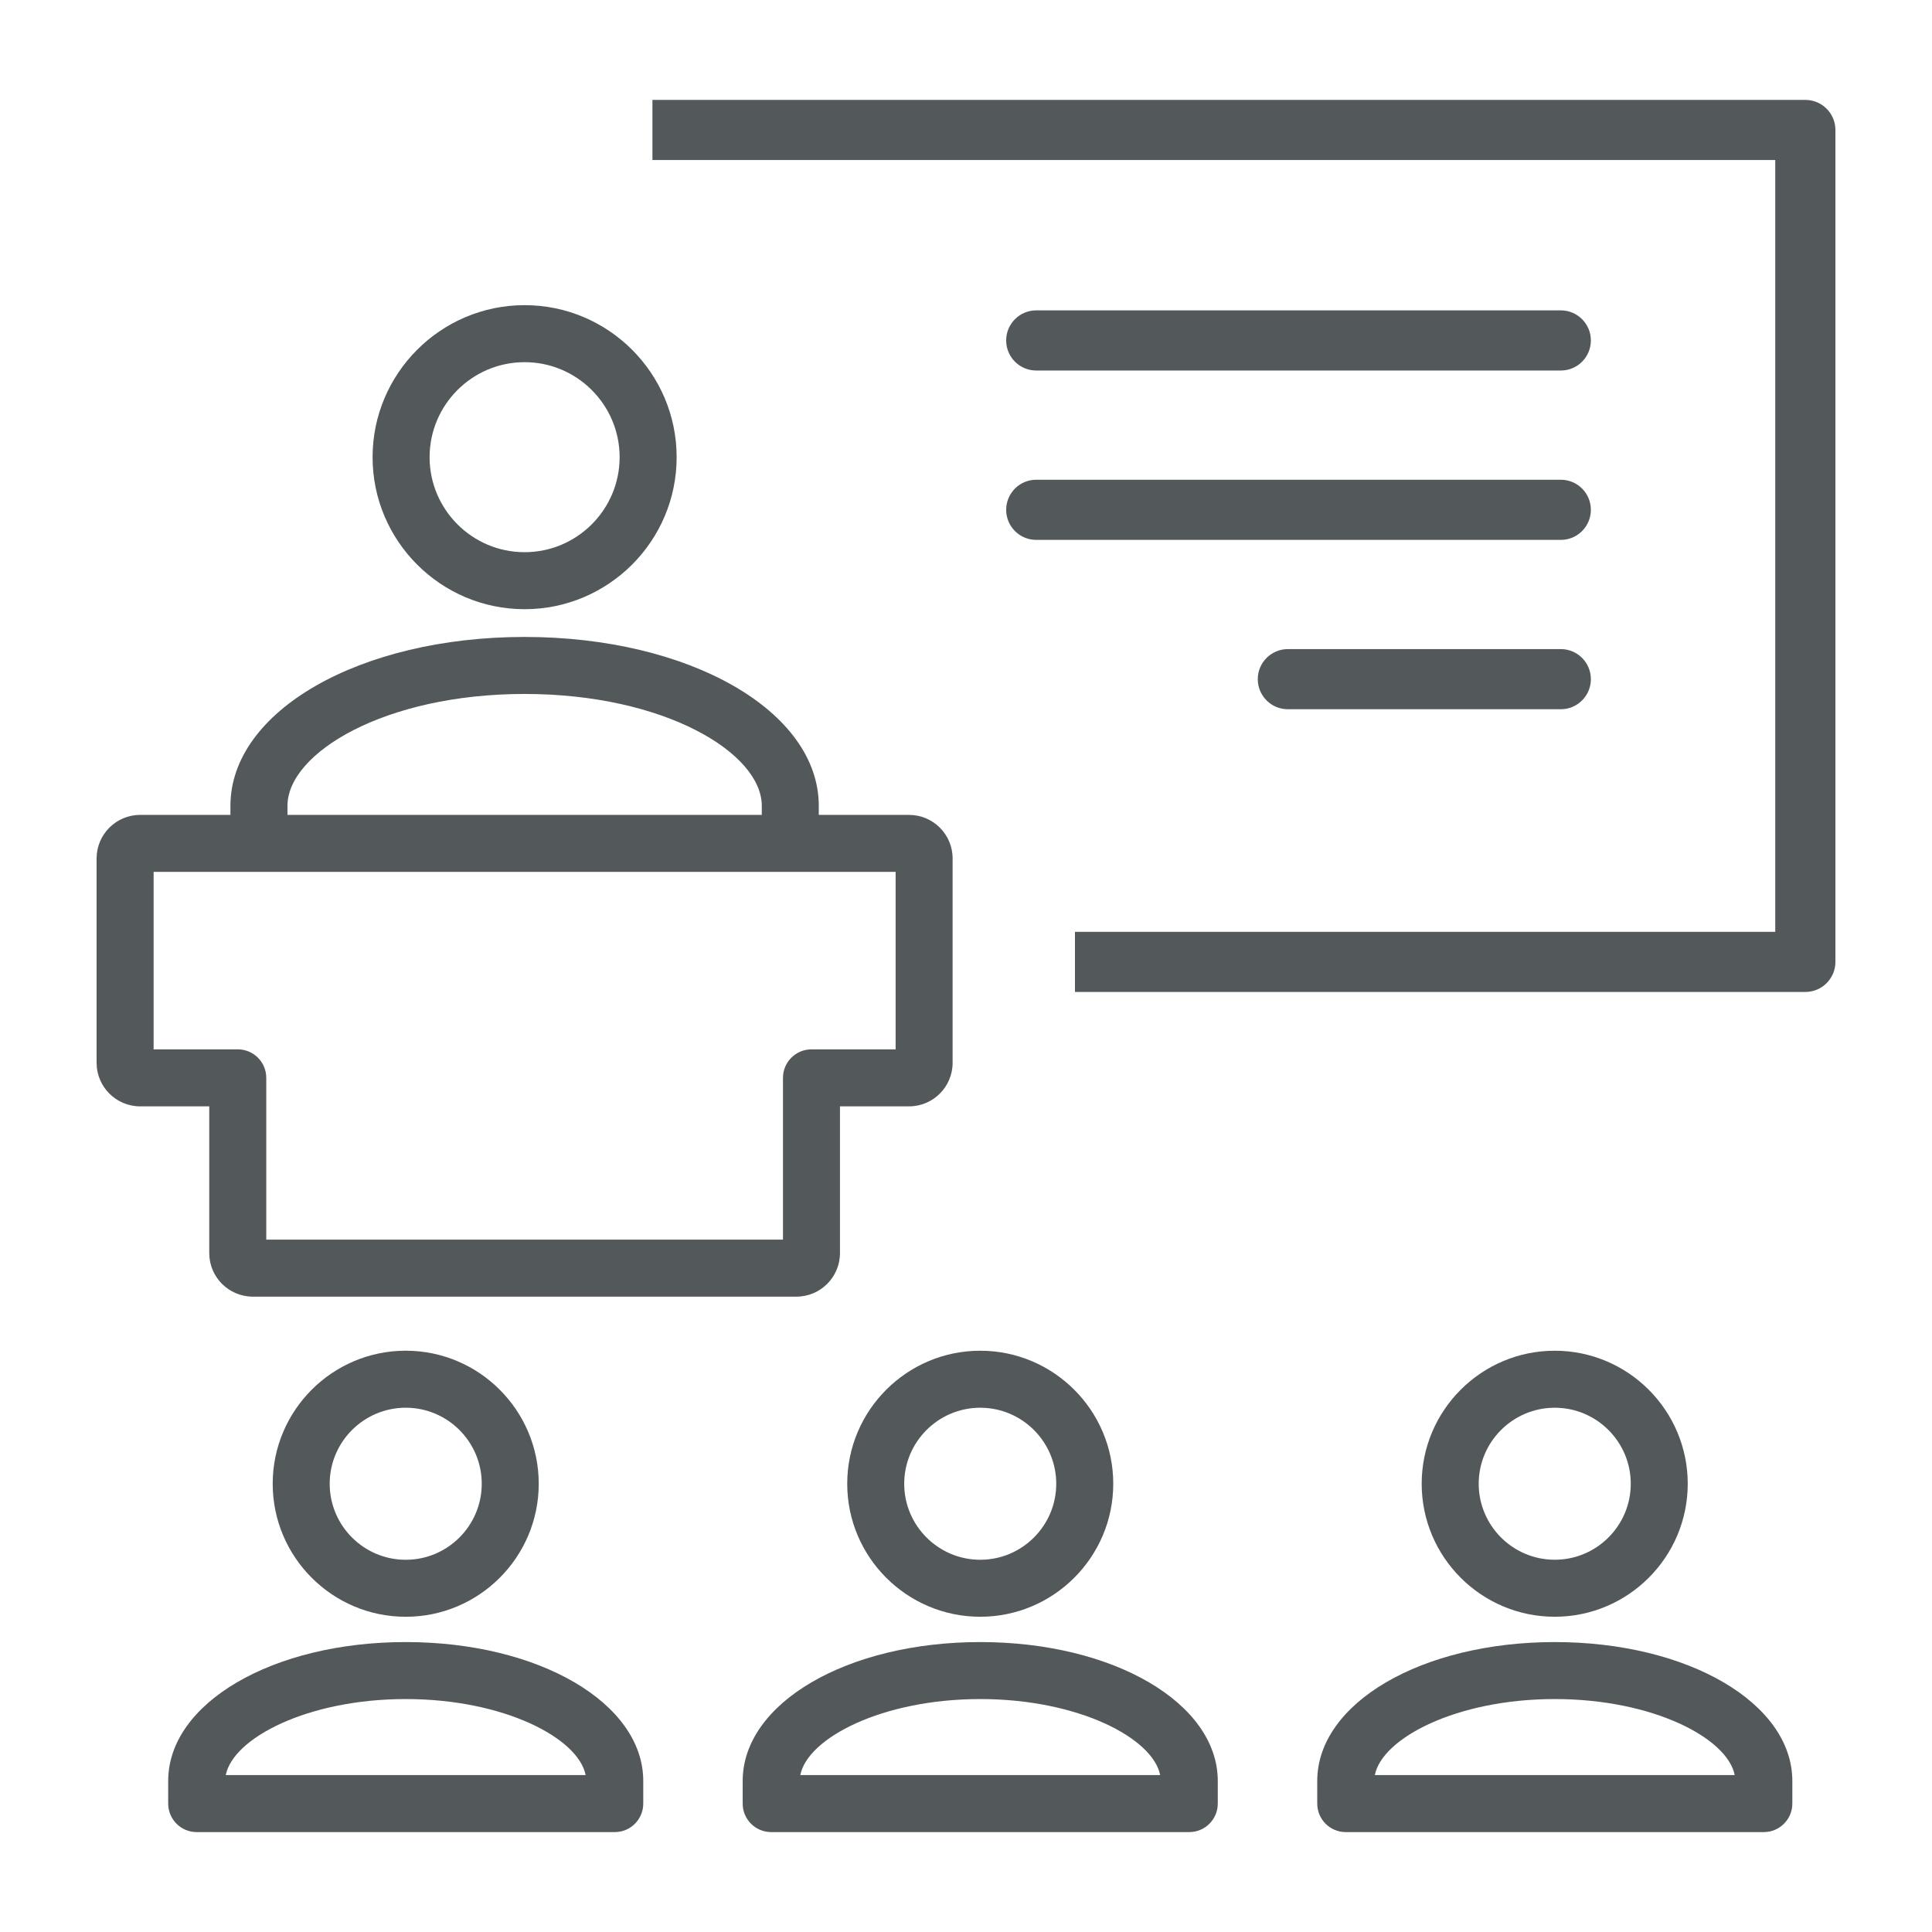
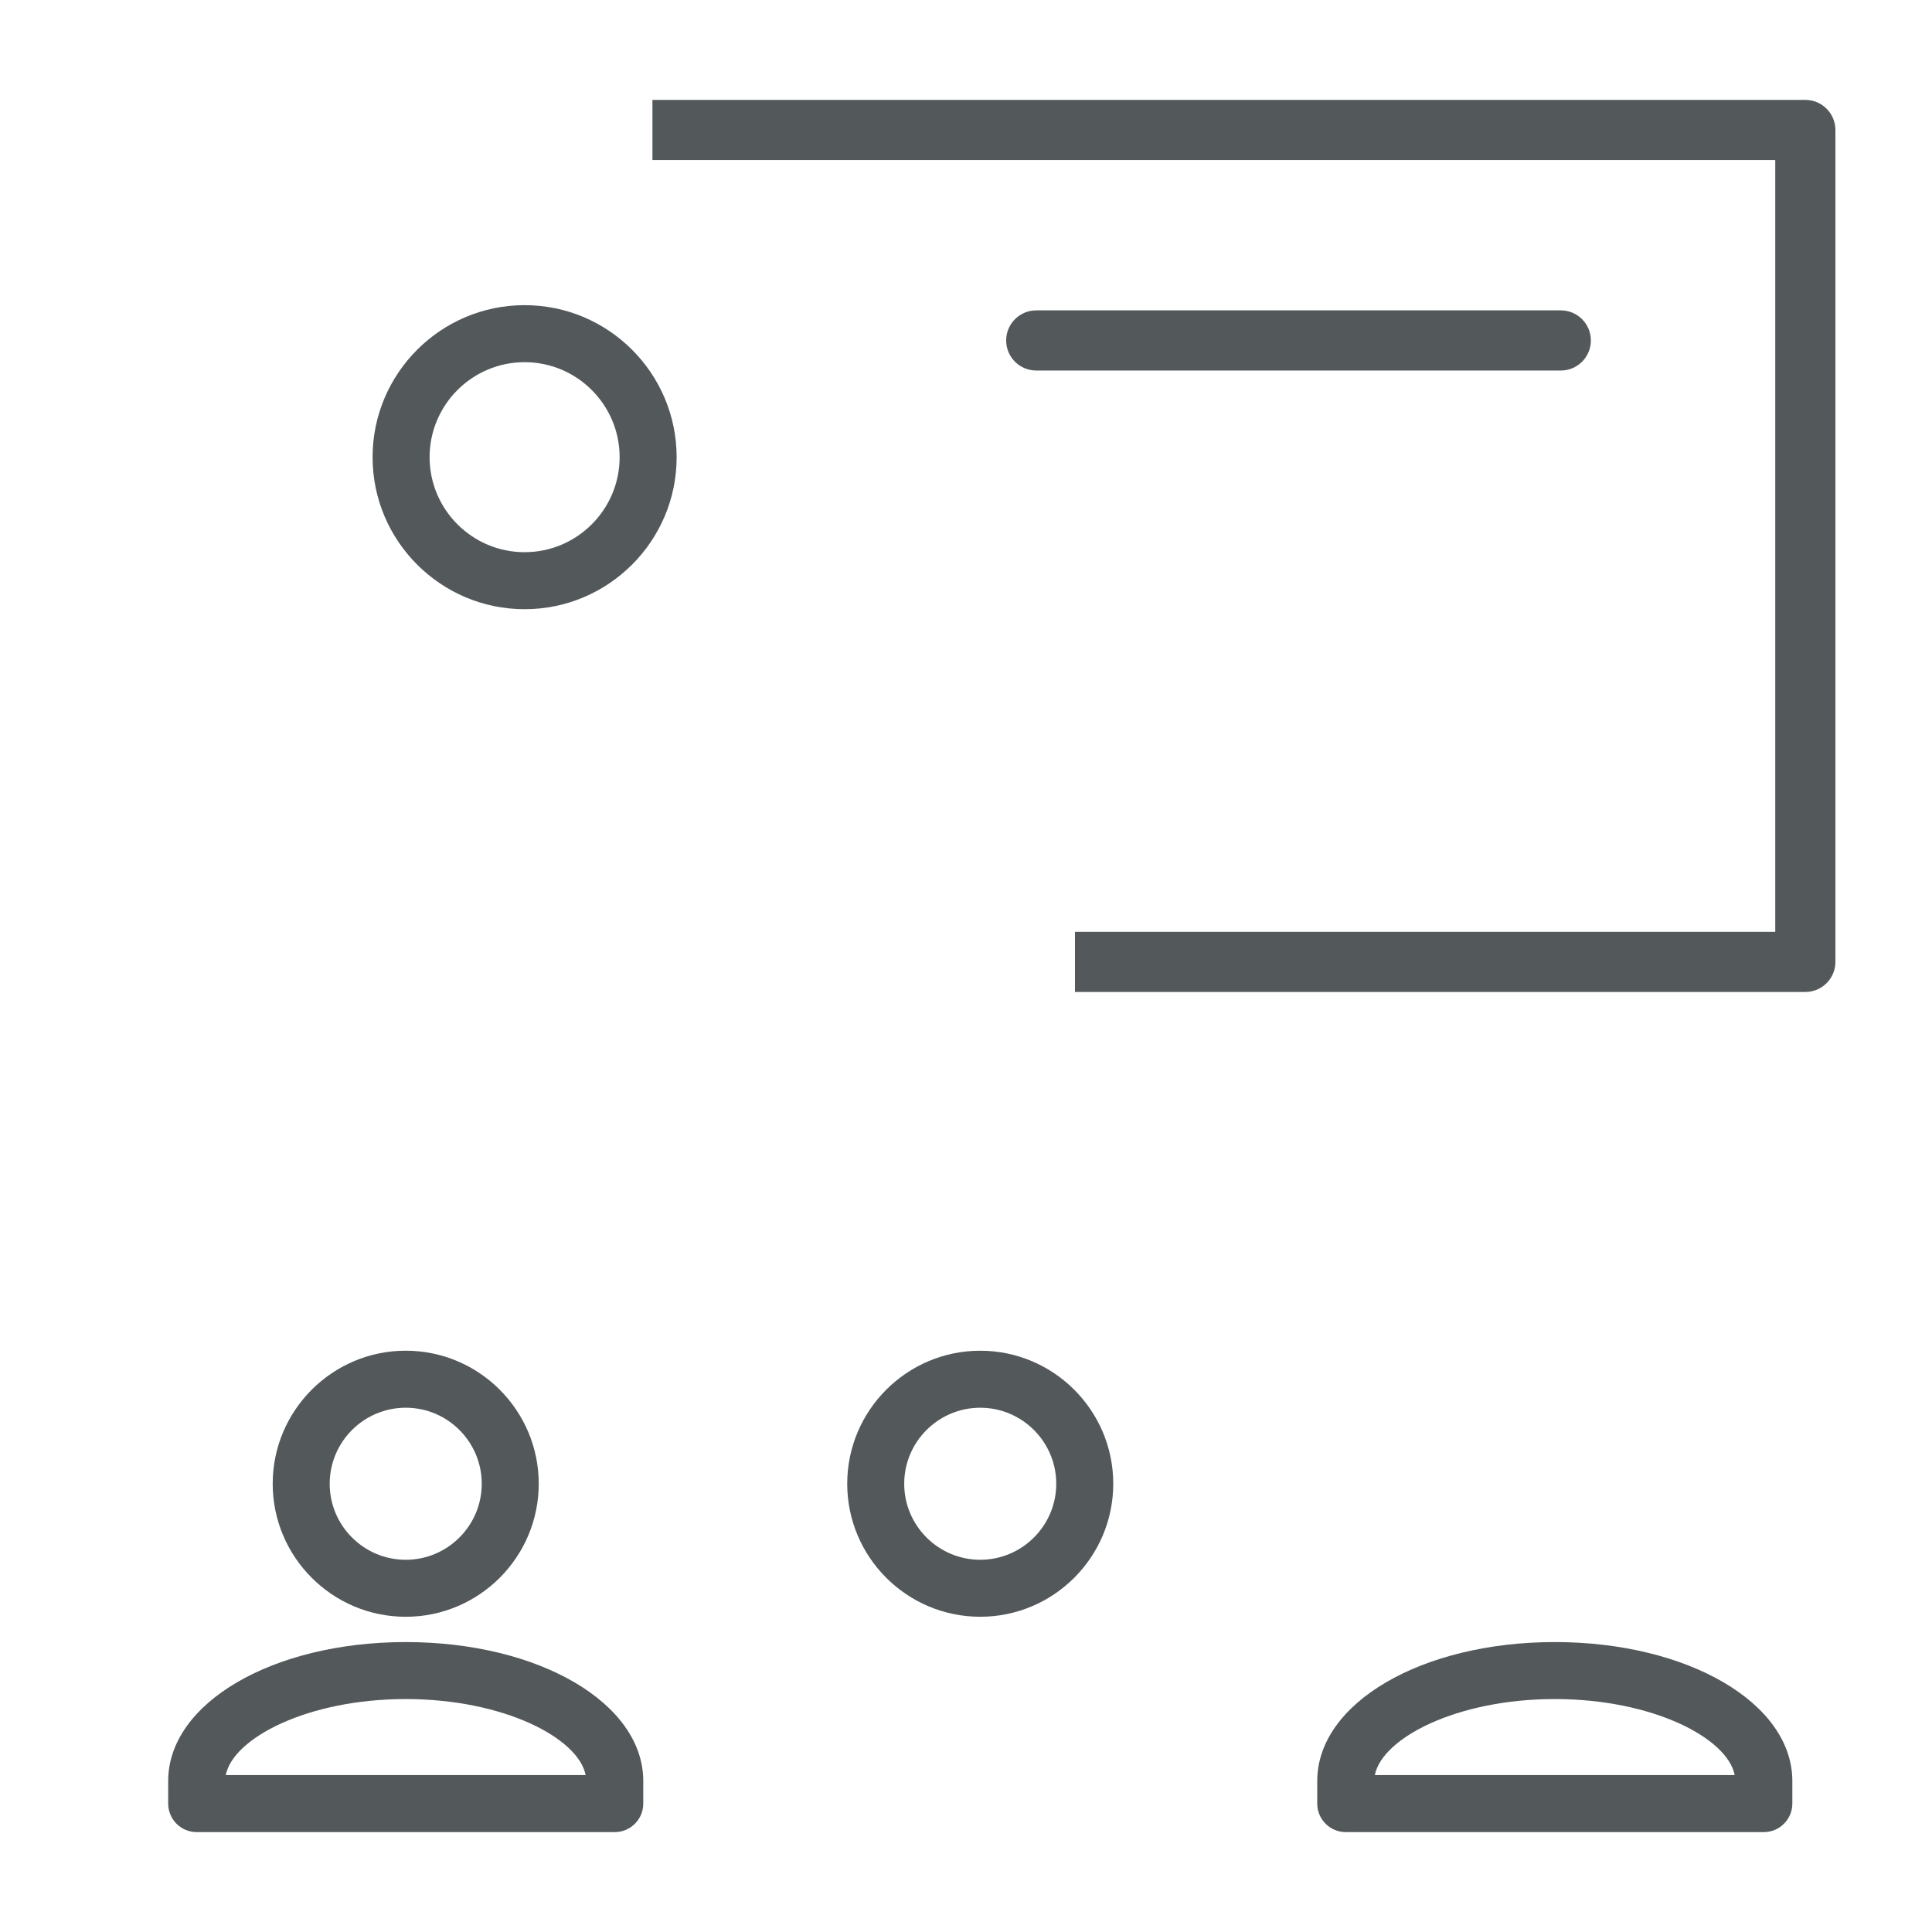
<svg xmlns="http://www.w3.org/2000/svg" height="100px" width="100px" fill="#53585b" version="1.1" x="0px" y="0px" viewBox="0 0 100 100" enable-background="new 0 0 100 100" xml:space="preserve">
  <path d="M27.885,76.799c0-3.797-3.088-6.887-6.884-6.887c-3.797,0-6.886,3.09-6.886,6.887c0,3.797,3.089,6.885,6.886,6.885  C24.797,83.685,27.885,80.596,27.885,76.799z M17.065,76.799c0-2.17,1.766-3.936,3.936-3.936c2.169,0,3.934,1.766,3.934,3.936  c0,2.169-1.765,3.935-3.934,3.935C18.831,80.734,17.065,78.969,17.065,76.799z" />
  <path d="M8.705,92.185v1.168c0,0.815,0.66,1.476,1.475,1.476h21.64c0.815,0,1.475-0.661,1.475-1.476v-1.168  c0-4.033-5.4-7.192-12.293-7.192C14.105,84.993,8.705,88.152,8.705,92.185z M21.001,87.943c5.076,0,8.933,2.018,9.312,3.935H11.686  C12.065,89.961,15.924,87.943,21.001,87.943z" />
  <path d="M43.852,76.799c0,3.796,3.088,6.884,6.885,6.884c3.796,0,6.885-3.088,6.885-6.884c0-3.797-3.089-6.886-6.885-6.886  C46.94,69.913,43.852,73.002,43.852,76.799z M54.671,76.799c0,2.169-1.765,3.934-3.934,3.934s-3.935-1.765-3.935-3.934  c0-2.17,1.765-3.935,3.935-3.935S54.671,74.629,54.671,76.799z" />
-   <path d="M38.441,92.185v1.168c0,0.815,0.66,1.476,1.475,1.476h21.64c0.814,0,1.476-0.661,1.476-1.476v-1.168  c0-4.033-5.4-7.192-12.295-7.192S38.441,88.152,38.441,92.185z M60.05,91.878H41.423c0.379-1.917,4.237-3.935,9.314-3.935  S59.671,89.961,60.05,91.878z" />
-   <path d="M87.357,76.799c0-3.796-3.088-6.886-6.884-6.886c-3.797,0-6.887,3.089-6.887,6.886c0,3.796,3.09,6.884,6.887,6.884  C84.27,83.683,87.357,80.595,87.357,76.799z M76.538,76.799c0-2.17,1.766-3.935,3.936-3.935c2.169,0,3.934,1.765,3.934,3.935  c0,2.168-1.765,3.933-3.934,3.933C78.304,80.732,76.538,78.968,76.538,76.799z" />
  <path d="M68.18,92.185v1.168c0,0.815,0.66,1.476,1.476,1.476h21.639c0.814,0,1.476-0.661,1.476-1.476v-1.168  c0-4.033-5.401-7.192-12.296-7.192C73.58,84.993,68.18,88.152,68.18,92.185z M80.474,87.943c5.076,0,8.935,2.018,9.314,3.935H71.161  C71.54,89.961,75.398,87.943,80.474,87.943z" />
  <path d="M93.444,5.171H33.77v3.112h58.117v39.948H55.64v3.113h37.805c0.859,0,1.556-0.698,1.556-1.557V6.727  C95,5.868,94.304,5.171,93.444,5.171z" />
  <path d="M35.023,23.664c0-4.339-3.53-7.869-7.869-7.869s-7.869,3.53-7.869,7.869c0,4.339,3.53,7.868,7.869,7.868  S35.023,28.003,35.023,23.664z M22.236,23.664c0-2.712,2.206-4.918,4.918-4.918c2.711,0,4.918,2.207,4.918,4.918  c0,2.711-2.207,4.917-4.918,4.917C24.442,28.582,22.236,26.375,22.236,23.664z" />
-   <path d="M7.253,57.265h3.578v7.596c0,1.242,1.011,2.253,2.253,2.253h28.14c1.242,0,2.253-1.011,2.253-2.253v-7.596h3.577  c1.242,0,2.253-1.011,2.253-2.253V44.432c0-1.243-1.011-2.253-2.253-2.253h-4.674V41.71c0-4.902-6.688-8.742-15.227-8.742  s-15.226,3.84-15.226,8.742v0.468H7.253C6.011,42.179,5,43.189,5,44.432v10.579C5,56.254,6.011,57.265,7.253,57.265z M14.879,41.71  c0-2.739,5.041-5.791,12.275-5.791c7.234,0,12.276,3.051,12.276,5.791v0.468H14.879V41.71z M7.951,45.129h38.407v9.185h-4.355  c-0.815,0-1.476,0.66-1.476,1.475v8.374H13.782v-8.374c0-0.815-0.66-1.475-1.475-1.475H7.951V45.129z" />
  <path d="M53.635,19.178h27.152c0.86,0,1.556-0.696,1.556-1.556s-0.695-1.557-1.556-1.557H53.635c-0.859,0-1.556,0.697-1.556,1.557  S52.775,19.178,53.635,19.178z" />
-   <path d="M80.787,33.597H66.659c-0.859,0-1.557,0.697-1.557,1.556c0,0.86,0.697,1.557,1.557,1.557h14.128  c0.86,0,1.556-0.697,1.556-1.557C82.343,34.294,81.647,33.597,80.787,33.597z" />
-   <path d="M53.635,27.944h27.152c0.86,0,1.556-0.697,1.556-1.556c0-0.86-0.695-1.557-1.556-1.557H53.635  c-0.859,0-1.556,0.697-1.556,1.557C52.079,27.248,52.775,27.944,53.635,27.944z" />
</svg>